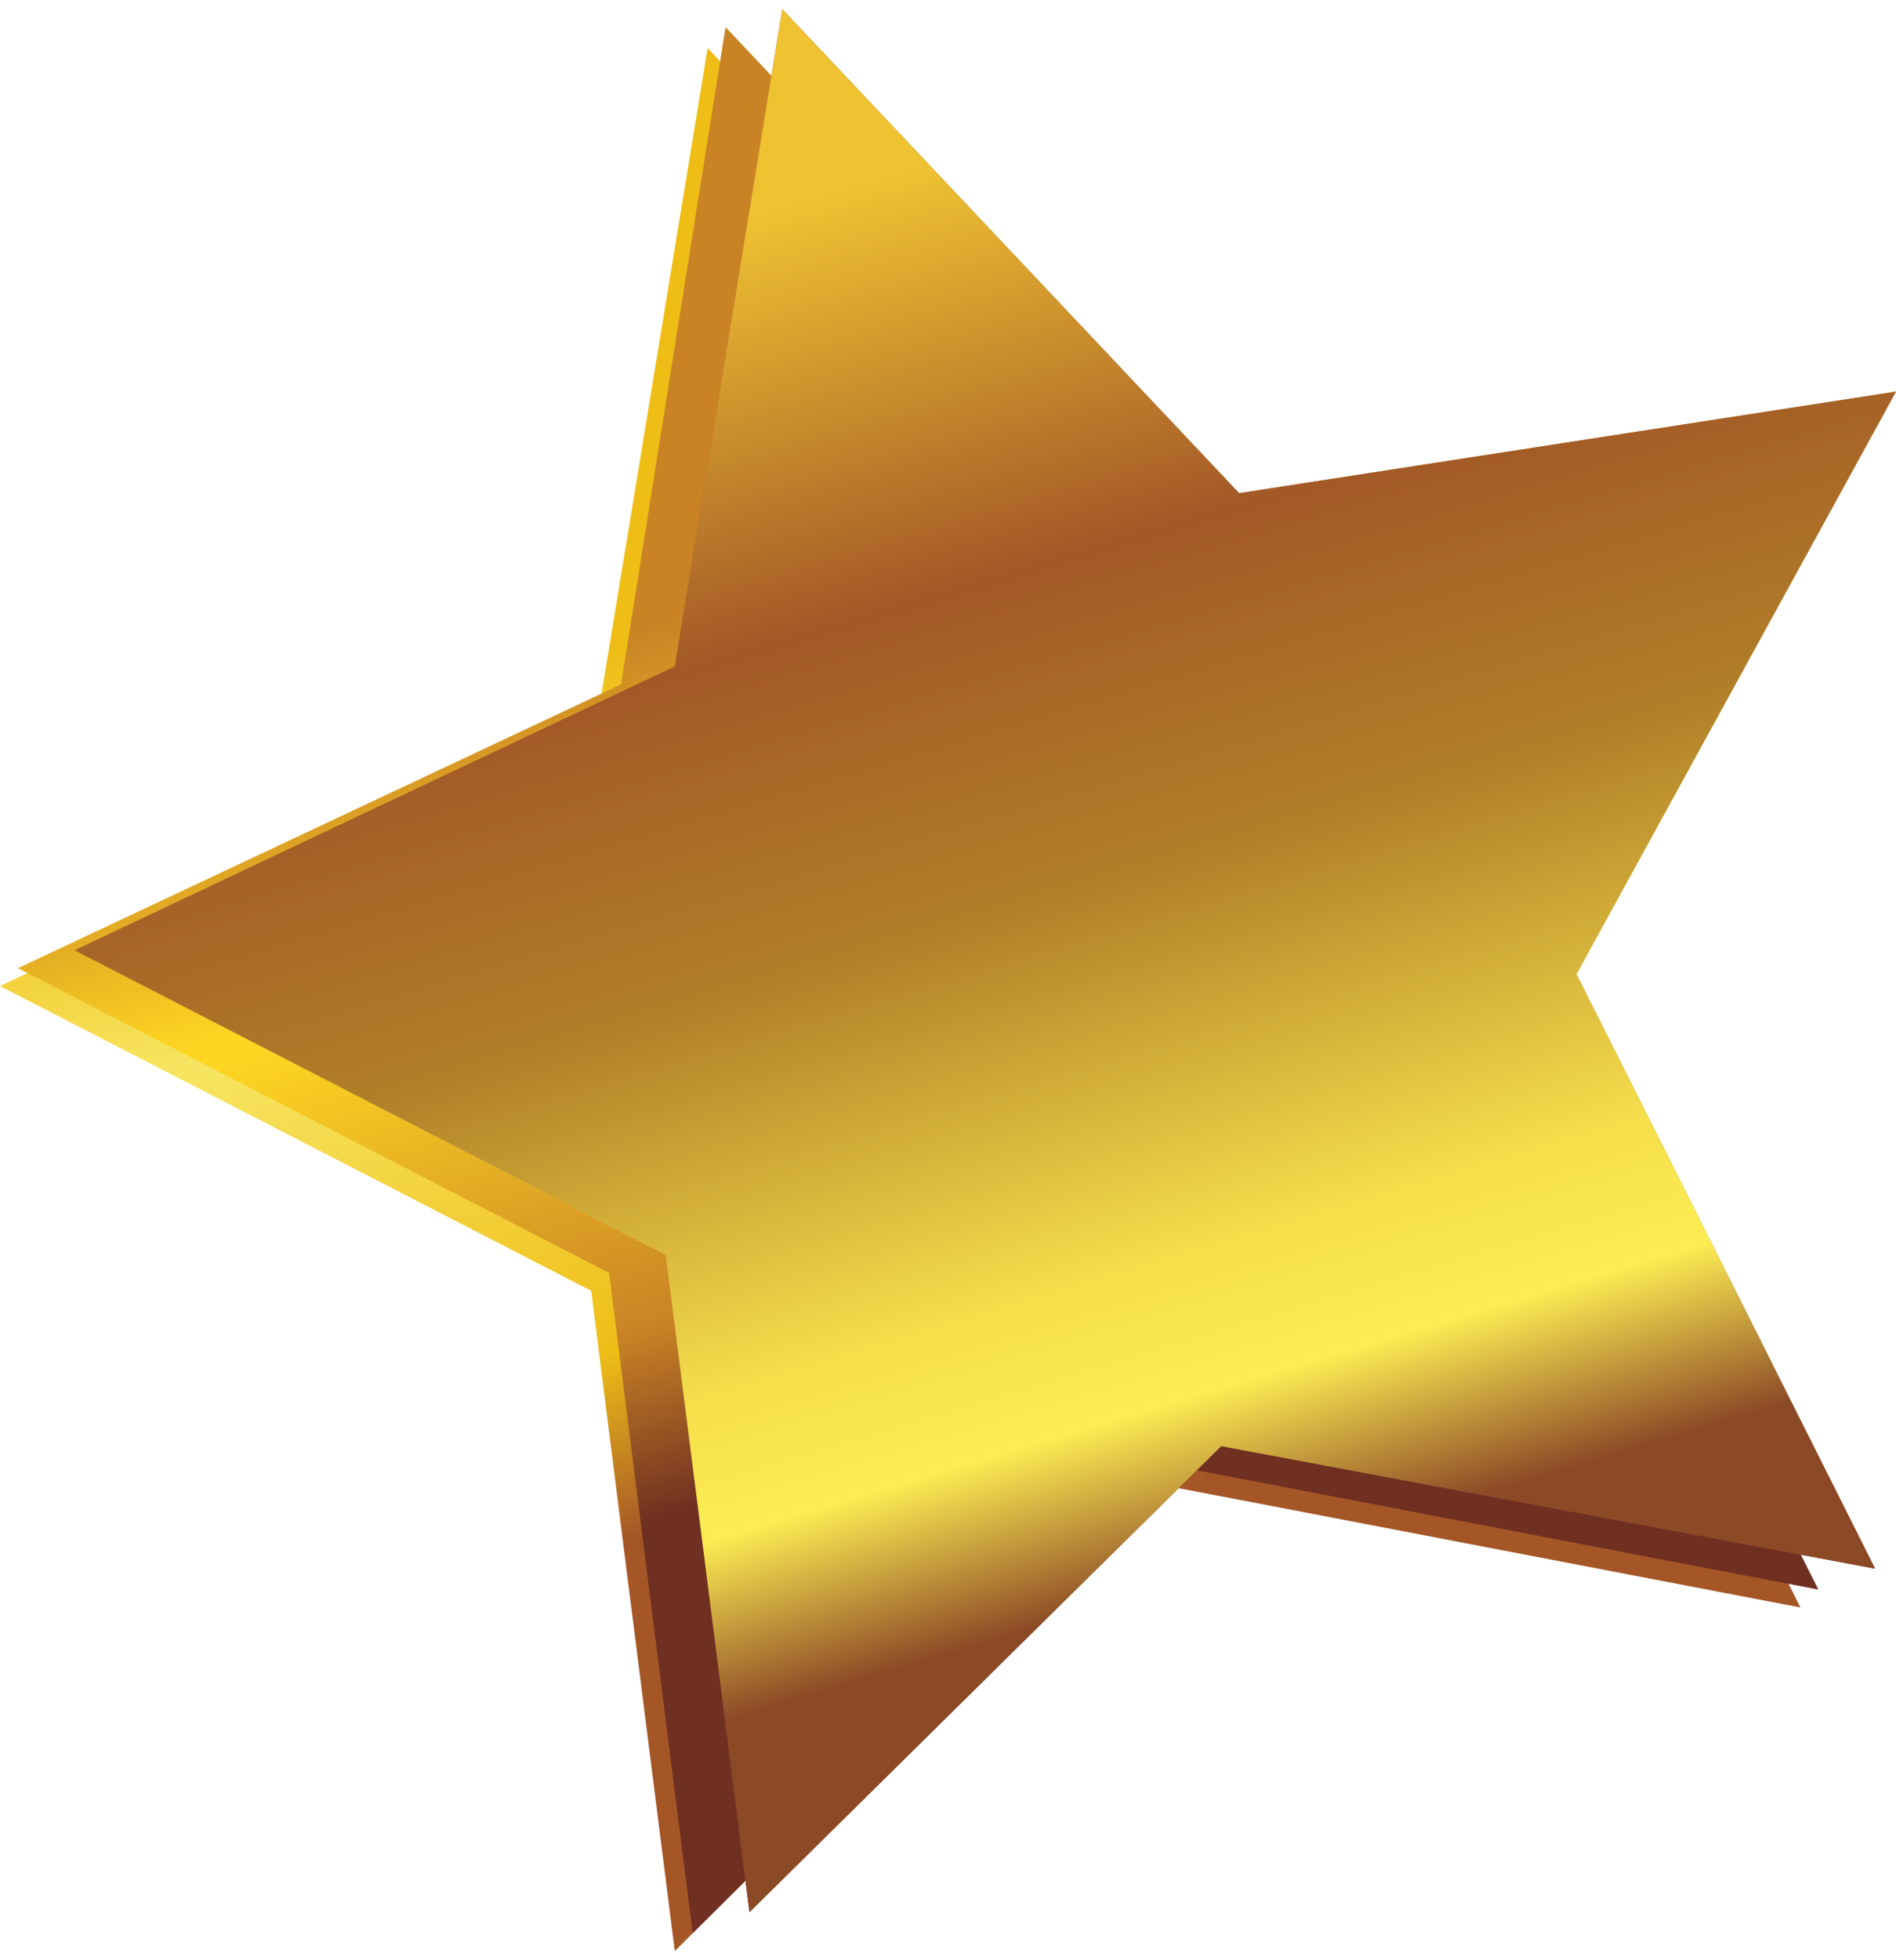
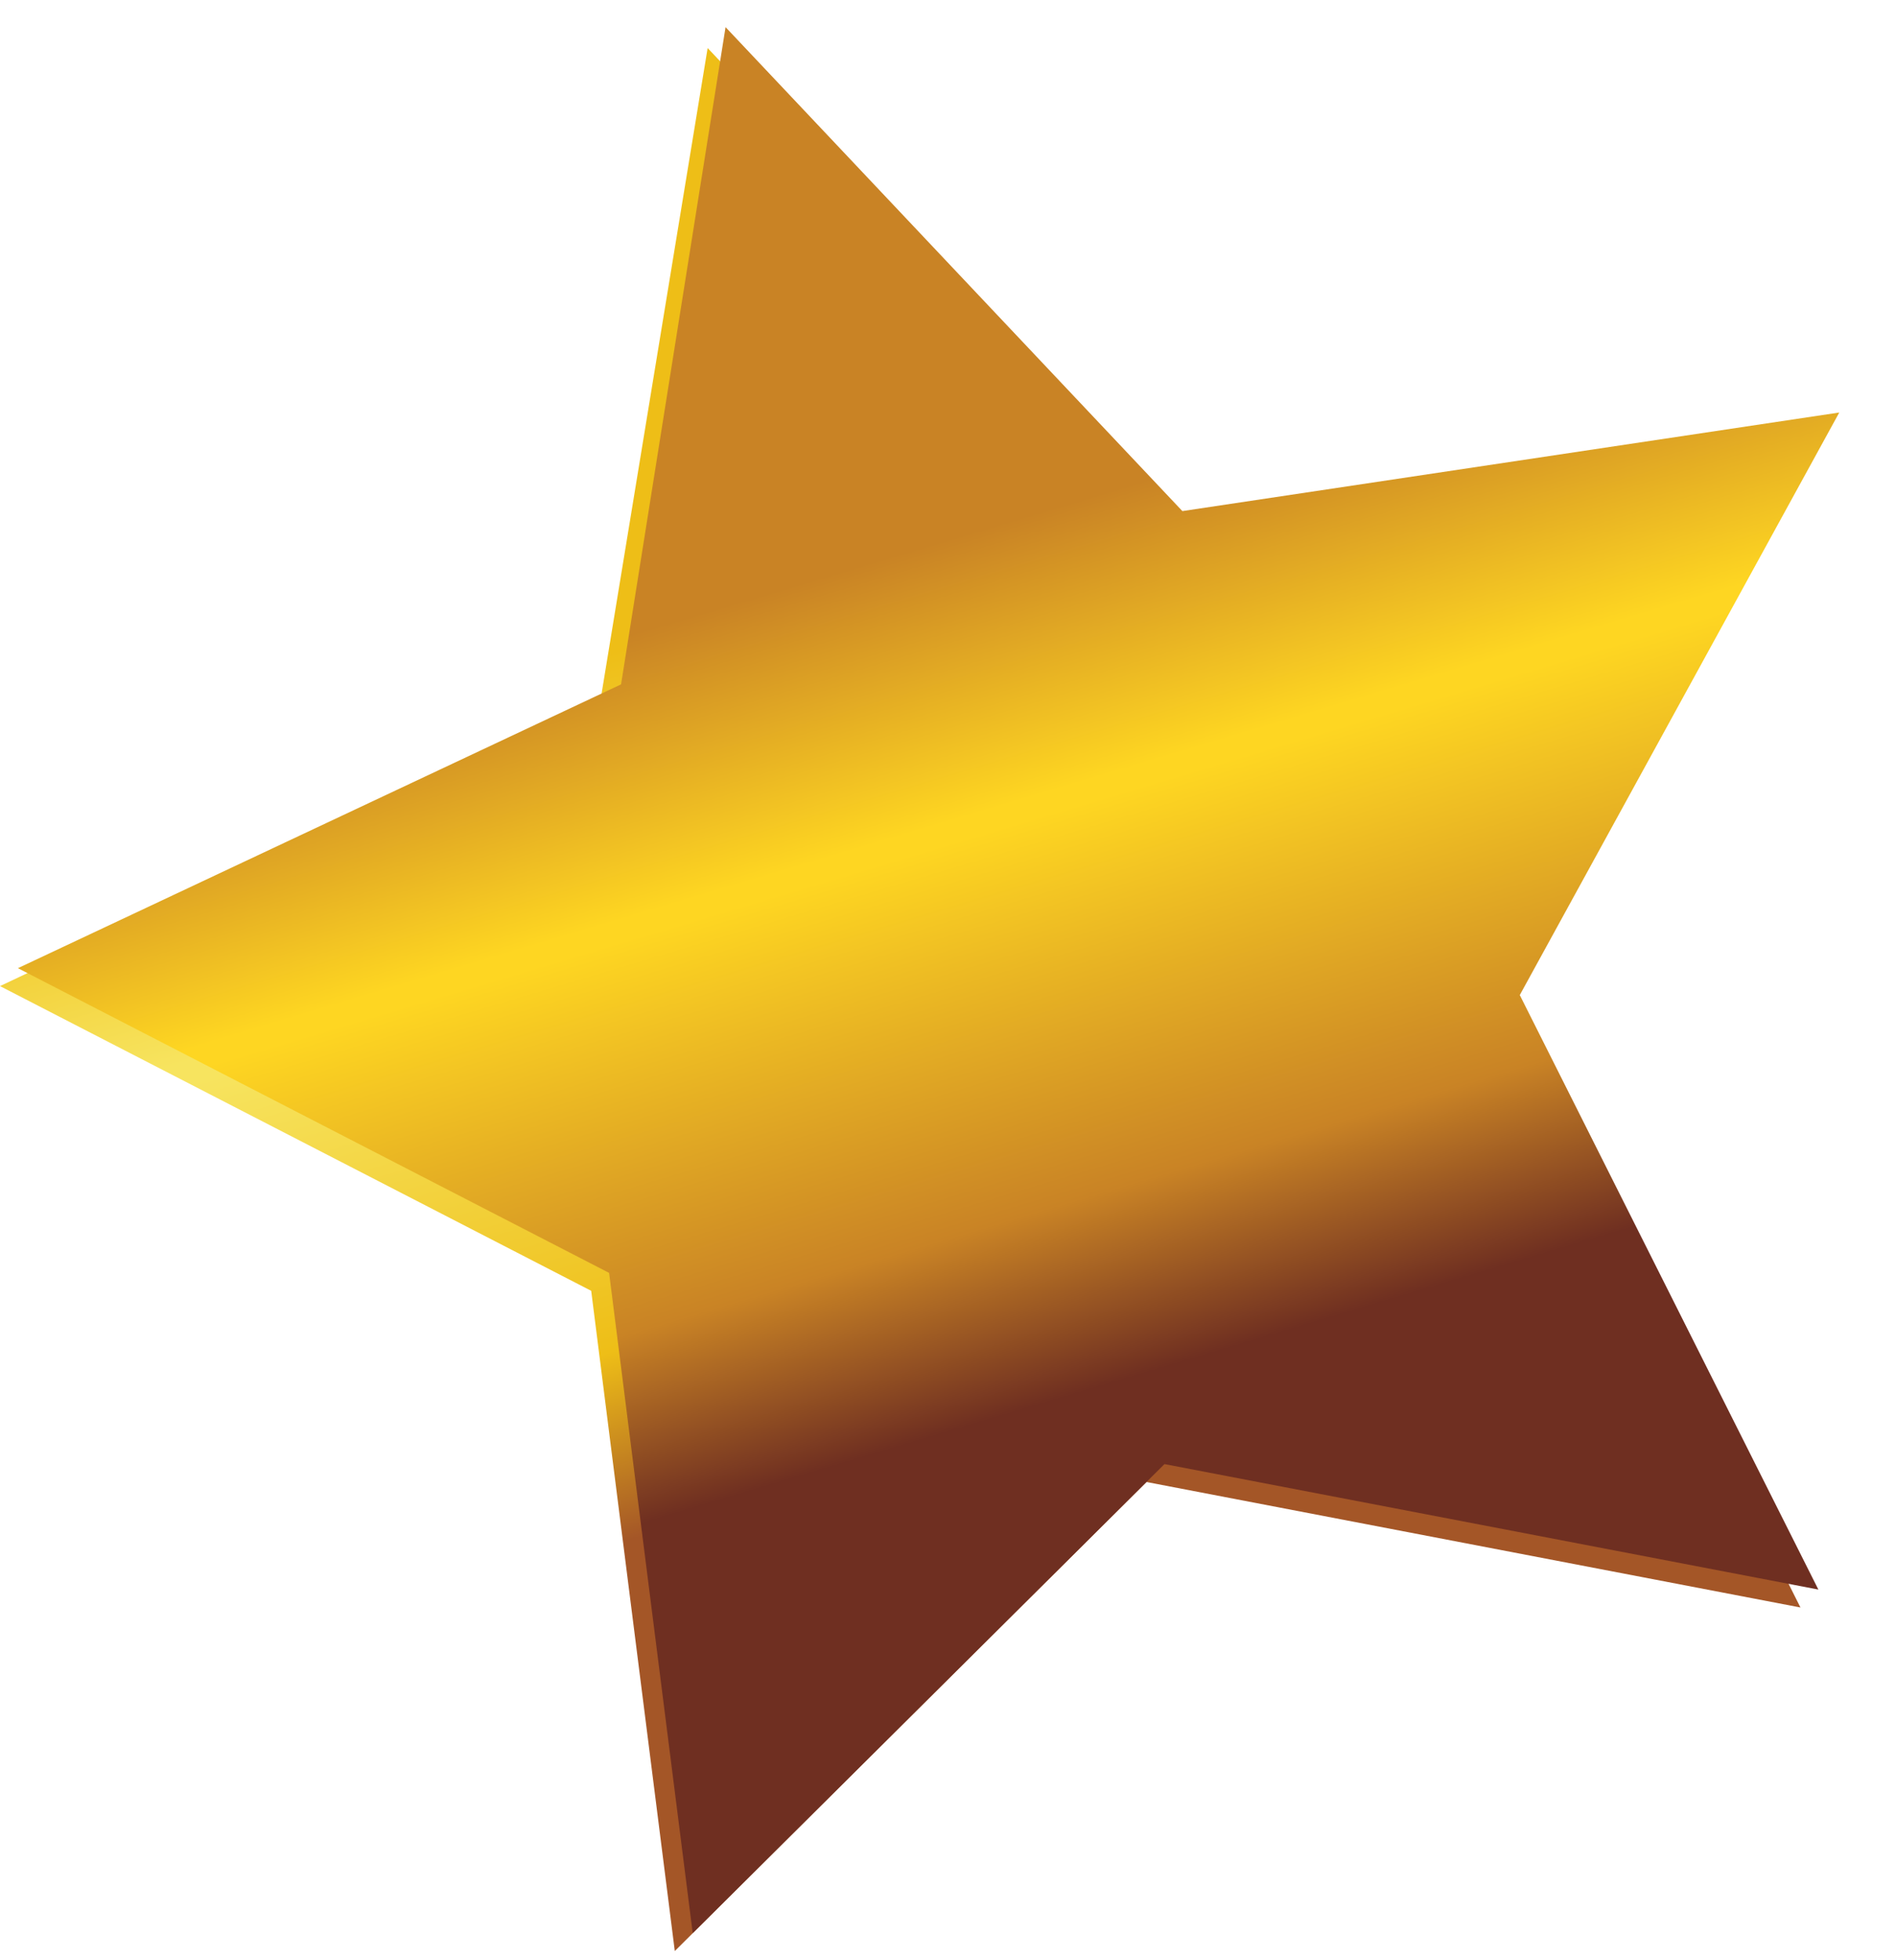
<svg xmlns="http://www.w3.org/2000/svg" xml:space="preserve" width="30px" height="31px" version="1.1" style="shape-rendering:geometricPrecision; text-rendering:geometricPrecision; image-rendering:optimizeQuality; fill-rule:evenodd; clip-rule:evenodd" viewBox="0 0 6.35 6.5">
  <defs>
    <style type="text/css">
   
    .fil2 {fill:url(#id0);fill-rule:nonzero}
    .fil3 {fill:url(#id1);fill-rule:nonzero}
    .fil0 {fill:url(#id2);fill-rule:nonzero}
    .fil1 {fill:url(#id3);fill-rule:nonzero}
   
  </style>
    <linearGradient id="id0" gradientUnits="userSpaceOnUse" x1="4.17" y1="6.1" x2="2.43" y2="0.28">
      <stop offset="0" style="stop-opacity:1; stop-color:#8B4926" />
      <stop offset="0.18" style="stop-opacity:1; stop-color:#8B4926" />
      <stop offset="0.439" style="stop-opacity:1; stop-color:#F6E14C" />
      <stop offset="0.459" style="stop-opacity:1; stop-color:#F6E14C" />
      <stop offset="0.812" style="stop-opacity:1; stop-color:#A35827" />
      <stop offset="1" style="stop-opacity:1; stop-color:#A35827" />
    </linearGradient>
    <linearGradient id="id1" gradientUnits="userSpaceOnUse" x1="4.17" y1="6.1" x2="2.43" y2="0.28">
      <stop offset="0" style="stop-opacity:1; stop-color:#8B4926" />
      <stop offset="0.141" style="stop-opacity:1; stop-color:#8B4926" />
      <stop offset="0.239" style="stop-opacity:1; stop-color:#FDED53" />
      <stop offset="0.302" style="stop-opacity:1; stop-color:#F6E14C" />
      <stop offset="0.31" style="stop-opacity:1; stop-color:#F6E14C" />
      <stop offset="0.522" style="stop-opacity:1; stop-color:#B18028" />
      <stop offset="0.702" style="stop-opacity:1; stop-color:#A35827" />
      <stop offset="0.929" style="stop-opacity:1; stop-color:#EFC232" />
      <stop offset="1" style="stop-opacity:1; stop-color:#EFC232" />
    </linearGradient>
    <linearGradient id="id2" gradientUnits="userSpaceOnUse" x1="3.92" y1="6.22" x2="2.18" y2="0.4">
      <stop offset="0" style="stop-opacity:1; stop-color:#A45627" />
      <stop offset="0.259" style="stop-opacity:1; stop-color:#A45627" />
      <stop offset="0.361" style="stop-opacity:1; stop-color:#EEBE17" />
      <stop offset="0.569" style="stop-opacity:1; stop-color:#F7E45F" />
      <stop offset="0.58" style="stop-opacity:1; stop-color:#F7E45F" />
      <stop offset="0.729" style="stop-opacity:1; stop-color:#EEBE17" />
      <stop offset="1" style="stop-opacity:1; stop-color:#EEBE17" />
    </linearGradient>
    <linearGradient id="id3" gradientUnits="userSpaceOnUse" x1="3.98" y1="6.16" x2="2.24" y2="0.34">
      <stop offset="0" style="stop-opacity:1; stop-color:#6F2F21" />
      <stop offset="0.259" style="stop-opacity:1; stop-color:#6F2F21" />
      <stop offset="0.361" style="stop-opacity:1; stop-color:#C98325" />
      <stop offset="0.569" style="stop-opacity:1; stop-color:#FED622" />
      <stop offset="0.58" style="stop-opacity:1; stop-color:#FED622" />
      <stop offset="0.729" style="stop-opacity:1; stop-color:#C98325" />
      <stop offset="1" style="stop-opacity:1; stop-color:#C98325" />
    </linearGradient>
  </defs>
  <g id="Layer_x0020_1">
    <g id="_648951392">
      <polygon class="fil0" points="6.03,5.35 3.84,4.93 2.26,6.5 1.98,4.29 0,3.27 2.01,2.32 2.37,0.13 3.9,1.75 6.1,1.41 5.03,3.36 " />
      <polygon class="fil1" points="6.09,5.29 3.9,4.87 2.32,6.44 2.04,4.23 0.06,3.21 2.08,2.26 2.43,0.06 3.96,1.68 6.16,1.35 5.09,3.3 " />
-       <polygon class="fil2" points="6.28,5.22 4.09,4.81 2.51,6.37 2.23,4.17 0.25,3.15 2.26,2.2 2.62,0 4.15,1.62 6.35,1.28 5.28,3.23 " />
-       <polygon class="fil3" points="6.28,5.22 4.09,4.81 2.51,6.37 2.23,4.17 0.25,3.15 2.26,2.2 2.62,0 4.15,1.62 6.35,1.28 5.28,3.23 " />
    </g>
  </g>
</svg>